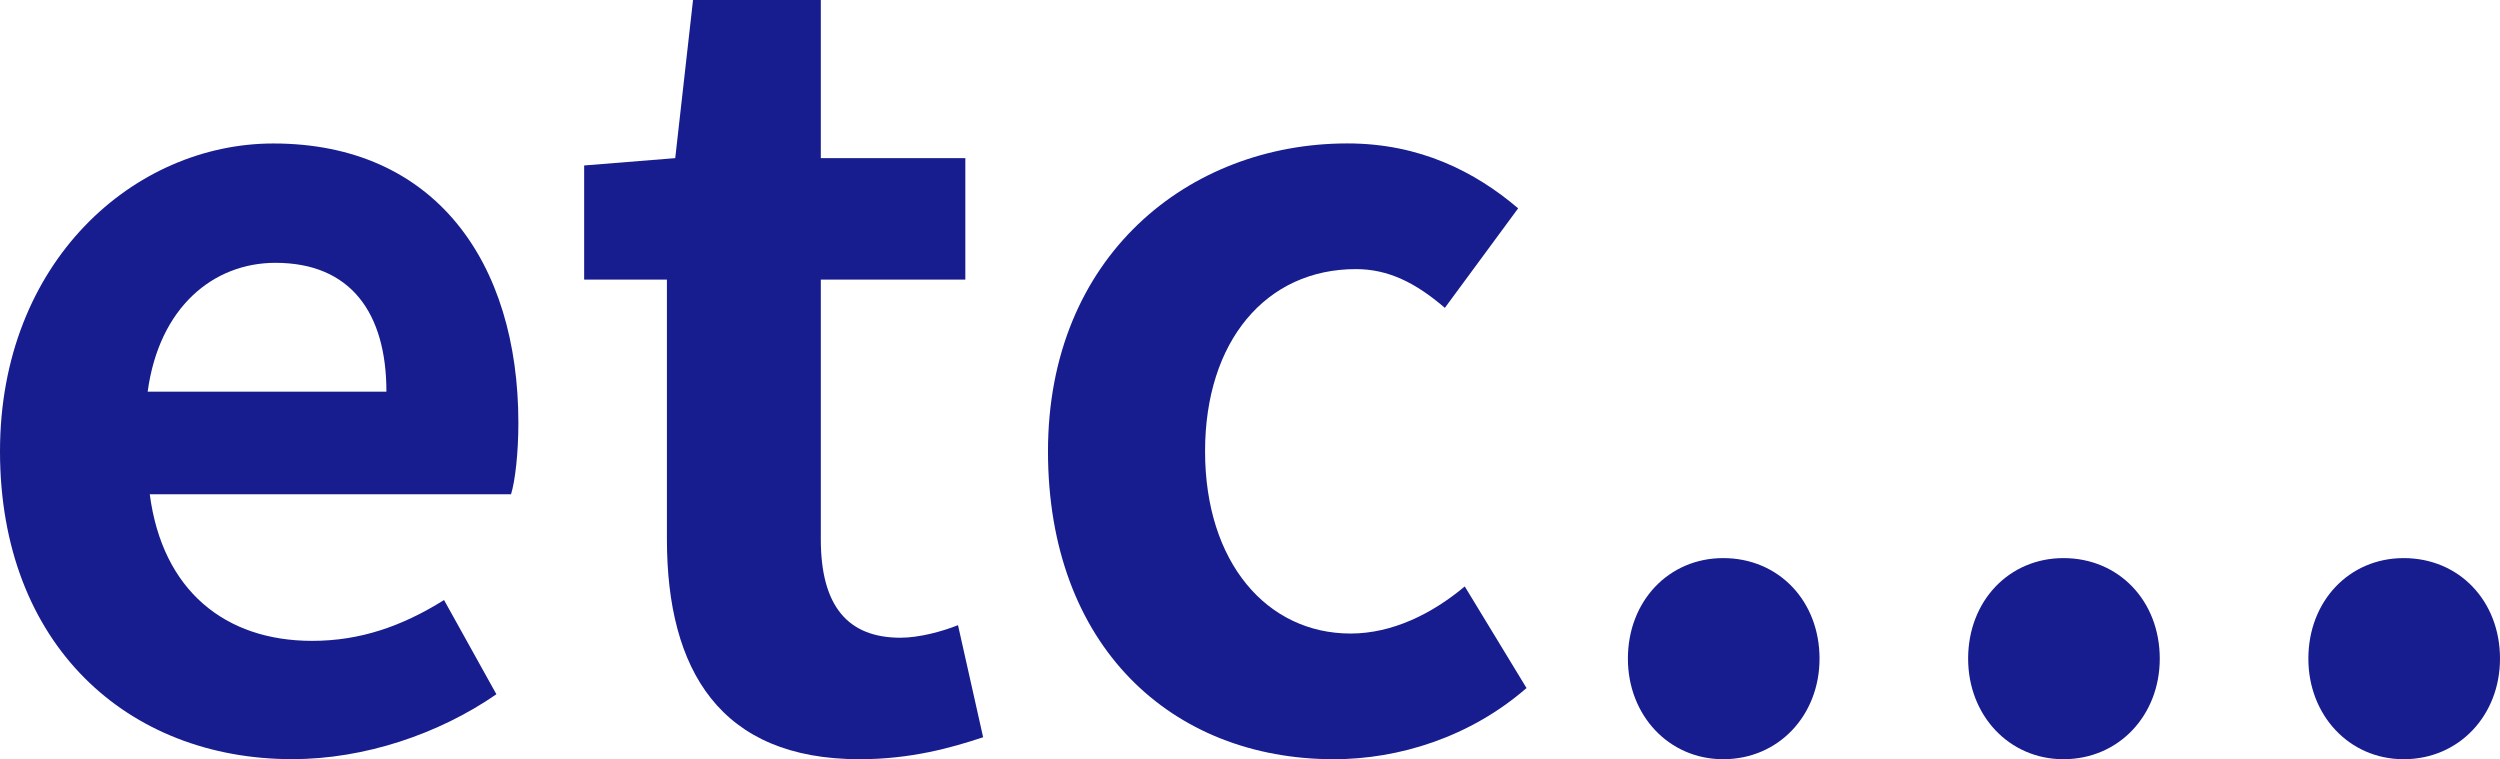
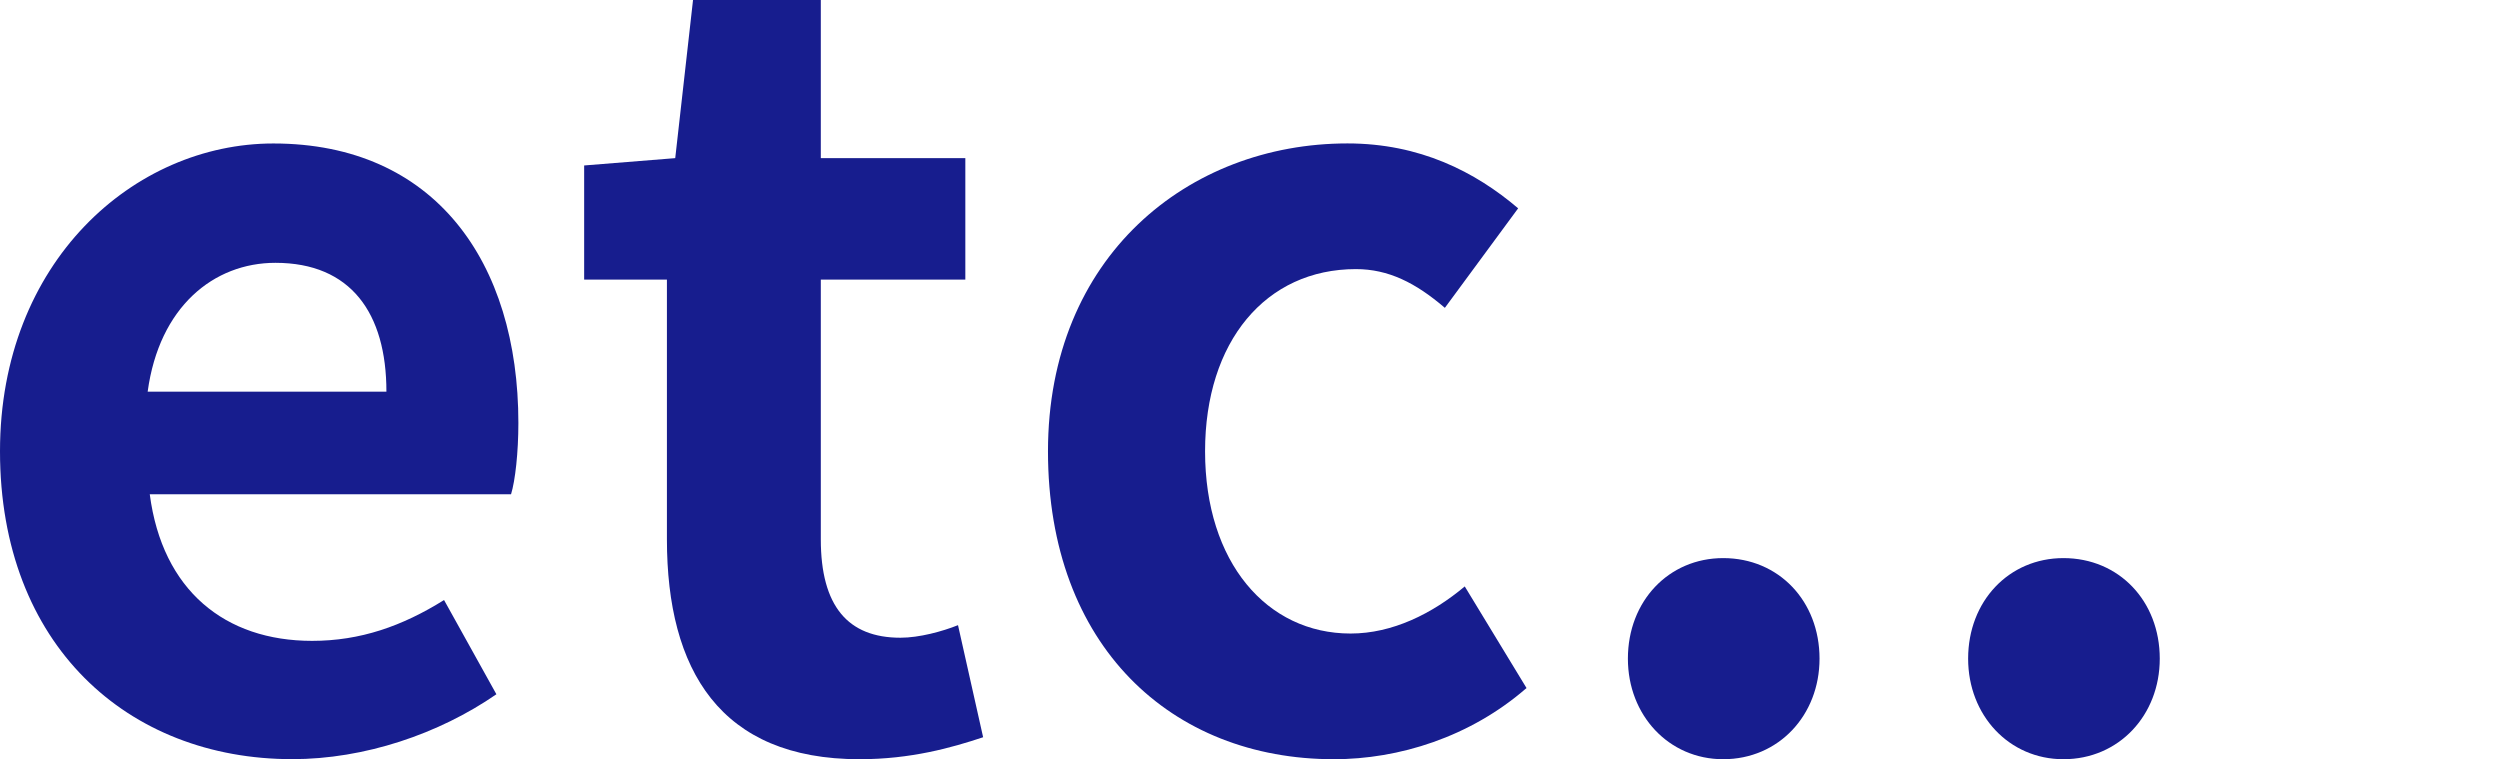
<svg xmlns="http://www.w3.org/2000/svg" id="_レイヤー_2" width="42.985" height="13.054" viewBox="0 0 42.985 13.054">
  <defs>
    <style>.cls-1{fill:#171d8e;stroke-width:0px;}</style>
  </defs>
  <g id="_コンテンツ">
    <path class="cls-1" d="M0,7.76C0,4.501,2.305,2.467,4.7,2.467c2.773,0,4.213,2.035,4.213,4.807,0,.504-.054.99-.126,1.224H2.575c.216,1.656,1.296,2.521,2.791,2.521.829,0,1.548-.252,2.269-.702l.9,1.62c-.99.684-2.269,1.116-3.511,1.116-2.827,0-5.024-1.963-5.024-5.294ZM6.644,6.734c0-1.35-.612-2.215-1.908-2.215-1.062,0-1.999.756-2.197,2.215h4.105Z" />
    <path class="cls-1" d="M11.467,9.273v-4.465h-1.423v-1.963l1.566-.126.306-2.719h2.197v2.719h2.485v2.089h-2.485v4.465c0,1.152.468,1.692,1.369,1.692.324,0,.72-.108.99-.216l.432,1.927c-.54.18-1.243.378-2.125.378-2.395,0-3.312-1.531-3.312-3.781Z" />
    <path class="cls-1" d="M18.019,7.76c0-3.349,2.413-5.294,5.149-5.294,1.242,0,2.196.486,2.935,1.116l-1.26,1.711c-.504-.432-.972-.666-1.53-.666-1.548,0-2.593,1.242-2.593,3.133,0,1.909,1.062,3.133,2.502,3.133.72,0,1.405-.342,1.963-.81l1.062,1.747c-.972.846-2.196,1.224-3.313,1.224-2.791,0-4.915-1.945-4.915-5.294Z" />
    <path class="cls-1" d="M27.99,11.325c0-.99.702-1.729,1.639-1.729.954,0,1.656.738,1.656,1.729,0,.972-.702,1.729-1.656,1.729-.937,0-1.639-.756-1.639-1.729Z" />
    <path class="cls-1" d="M33.84,11.325c0-.99.702-1.729,1.639-1.729.954,0,1.656.738,1.656,1.729,0,.972-.702,1.729-1.656,1.729-.937,0-1.639-.756-1.639-1.729Z" />
-     <path class="cls-1" d="M39.69,11.325c0-.99.702-1.729,1.639-1.729.954,0,1.656.738,1.656,1.729,0,.972-.702,1.729-1.656,1.729-.937,0-1.639-.756-1.639-1.729Z" />
  </g>
</svg>